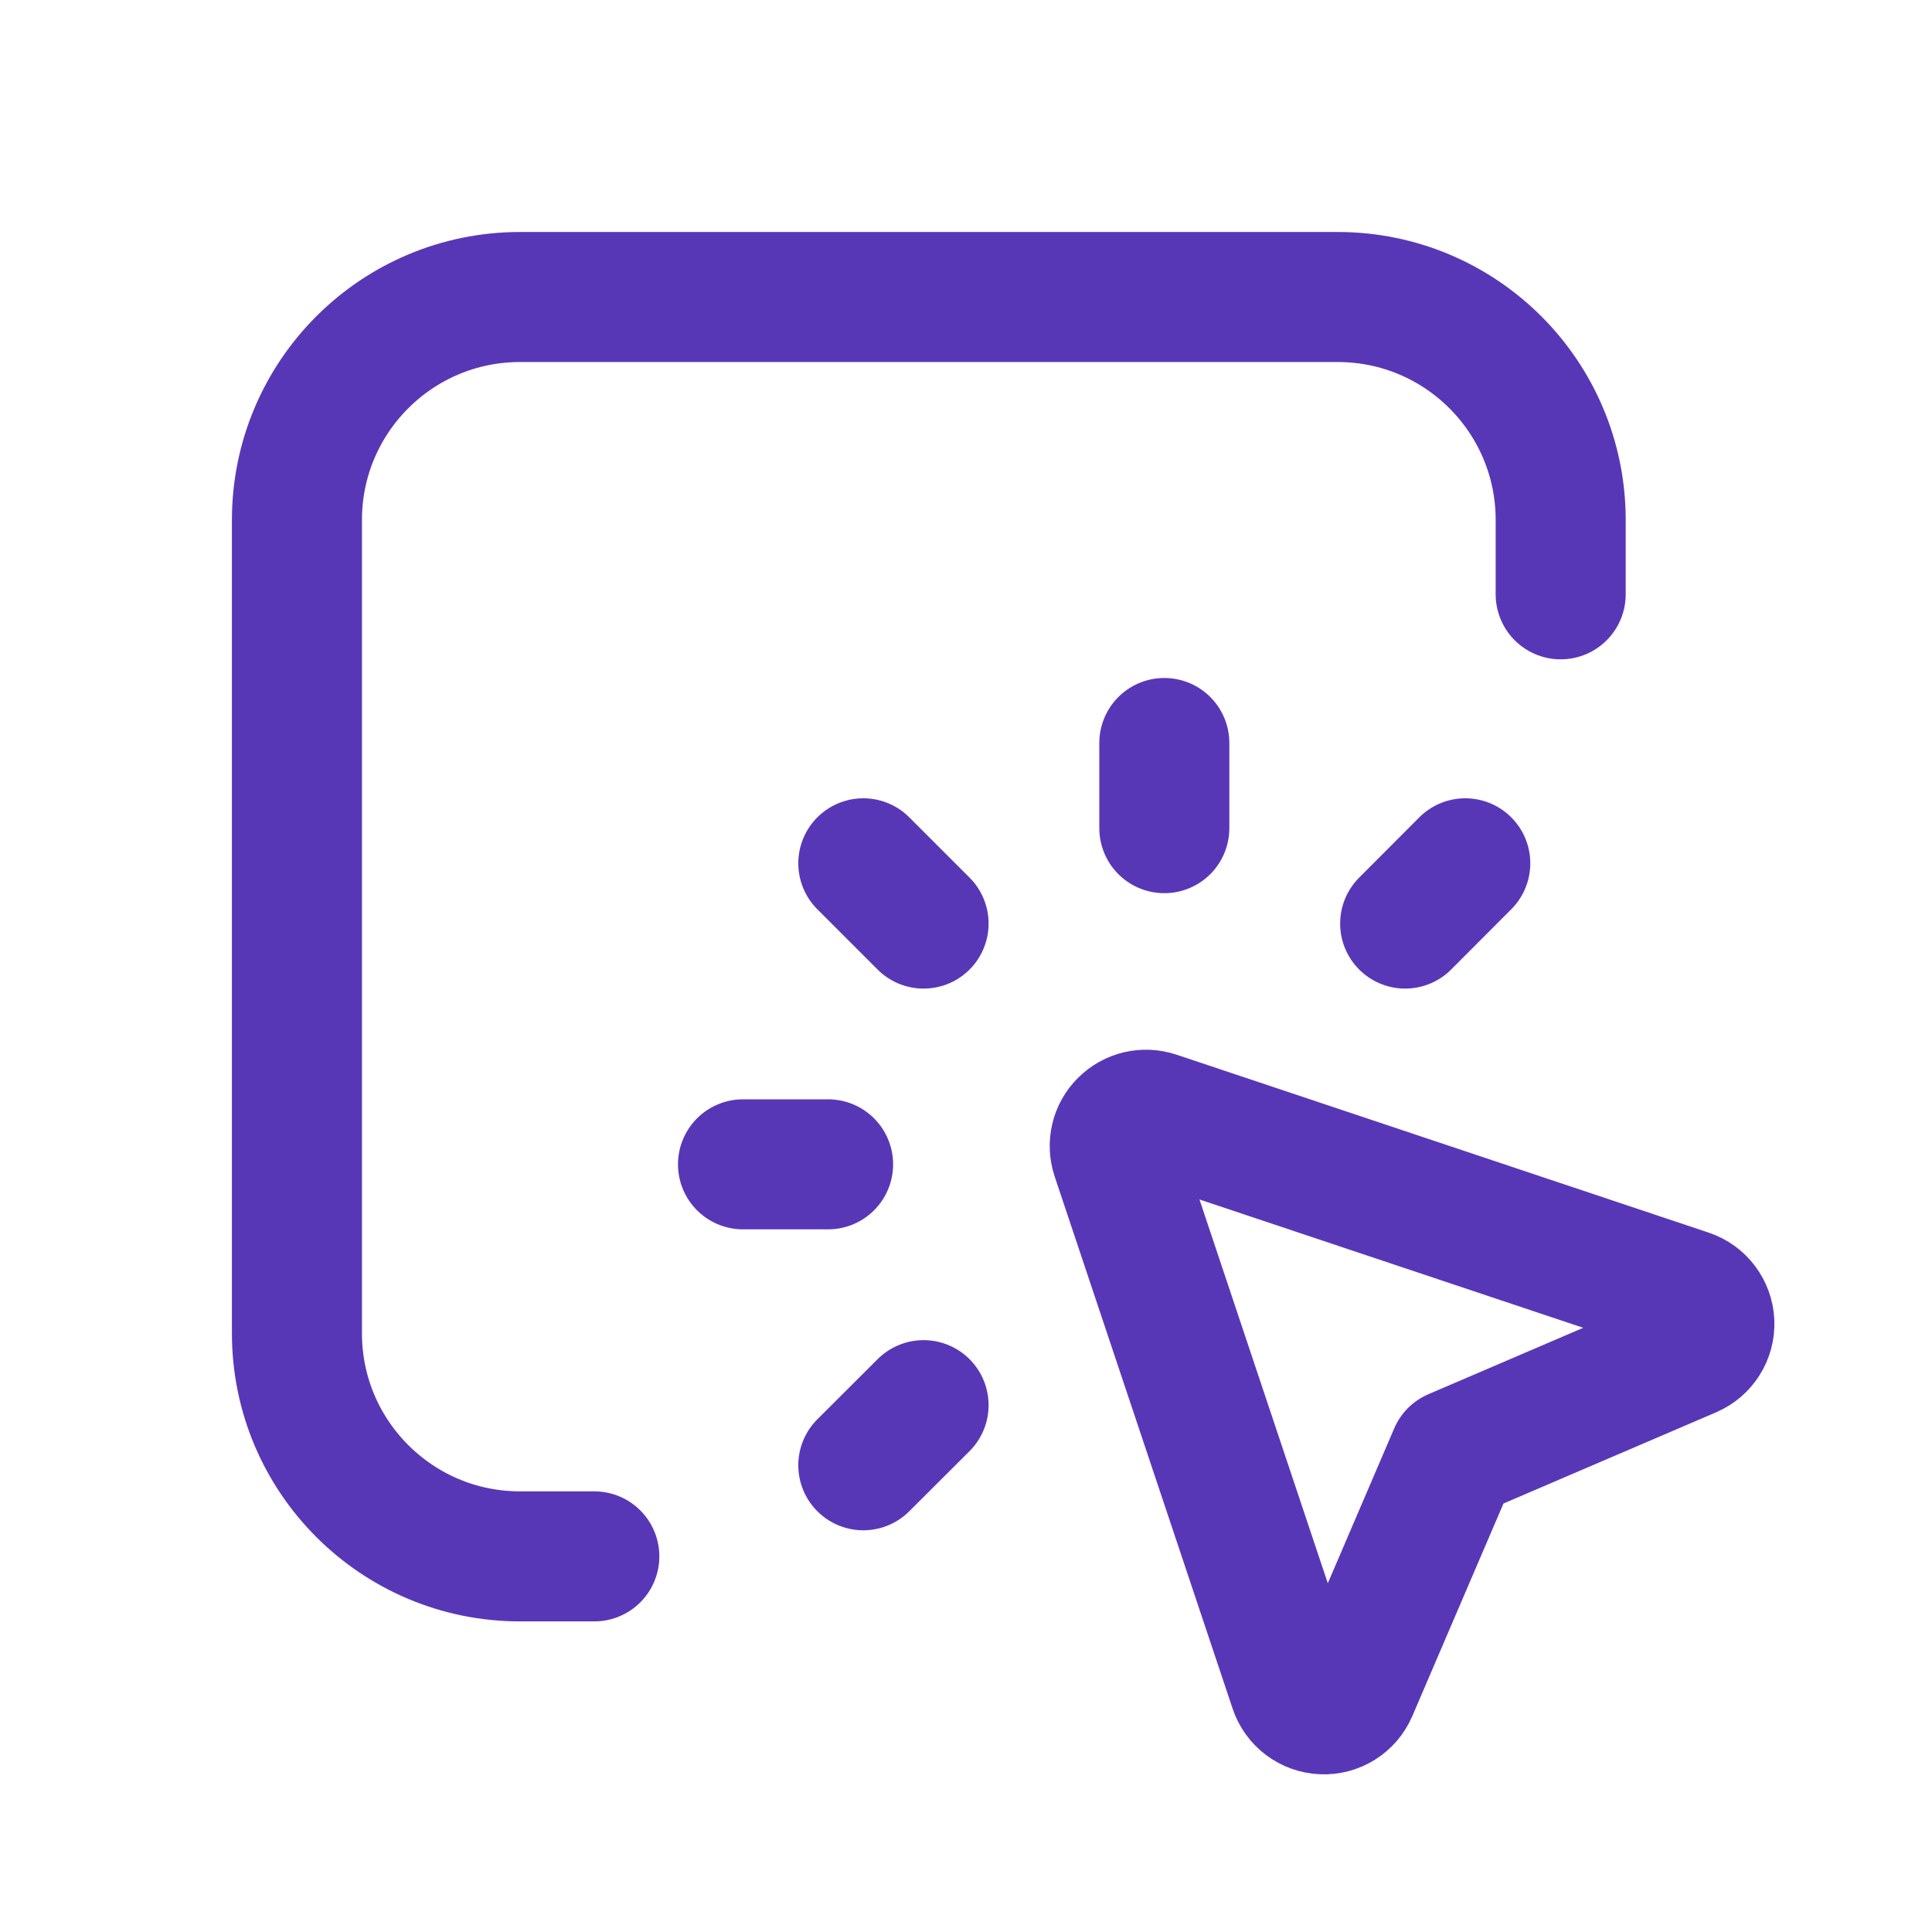
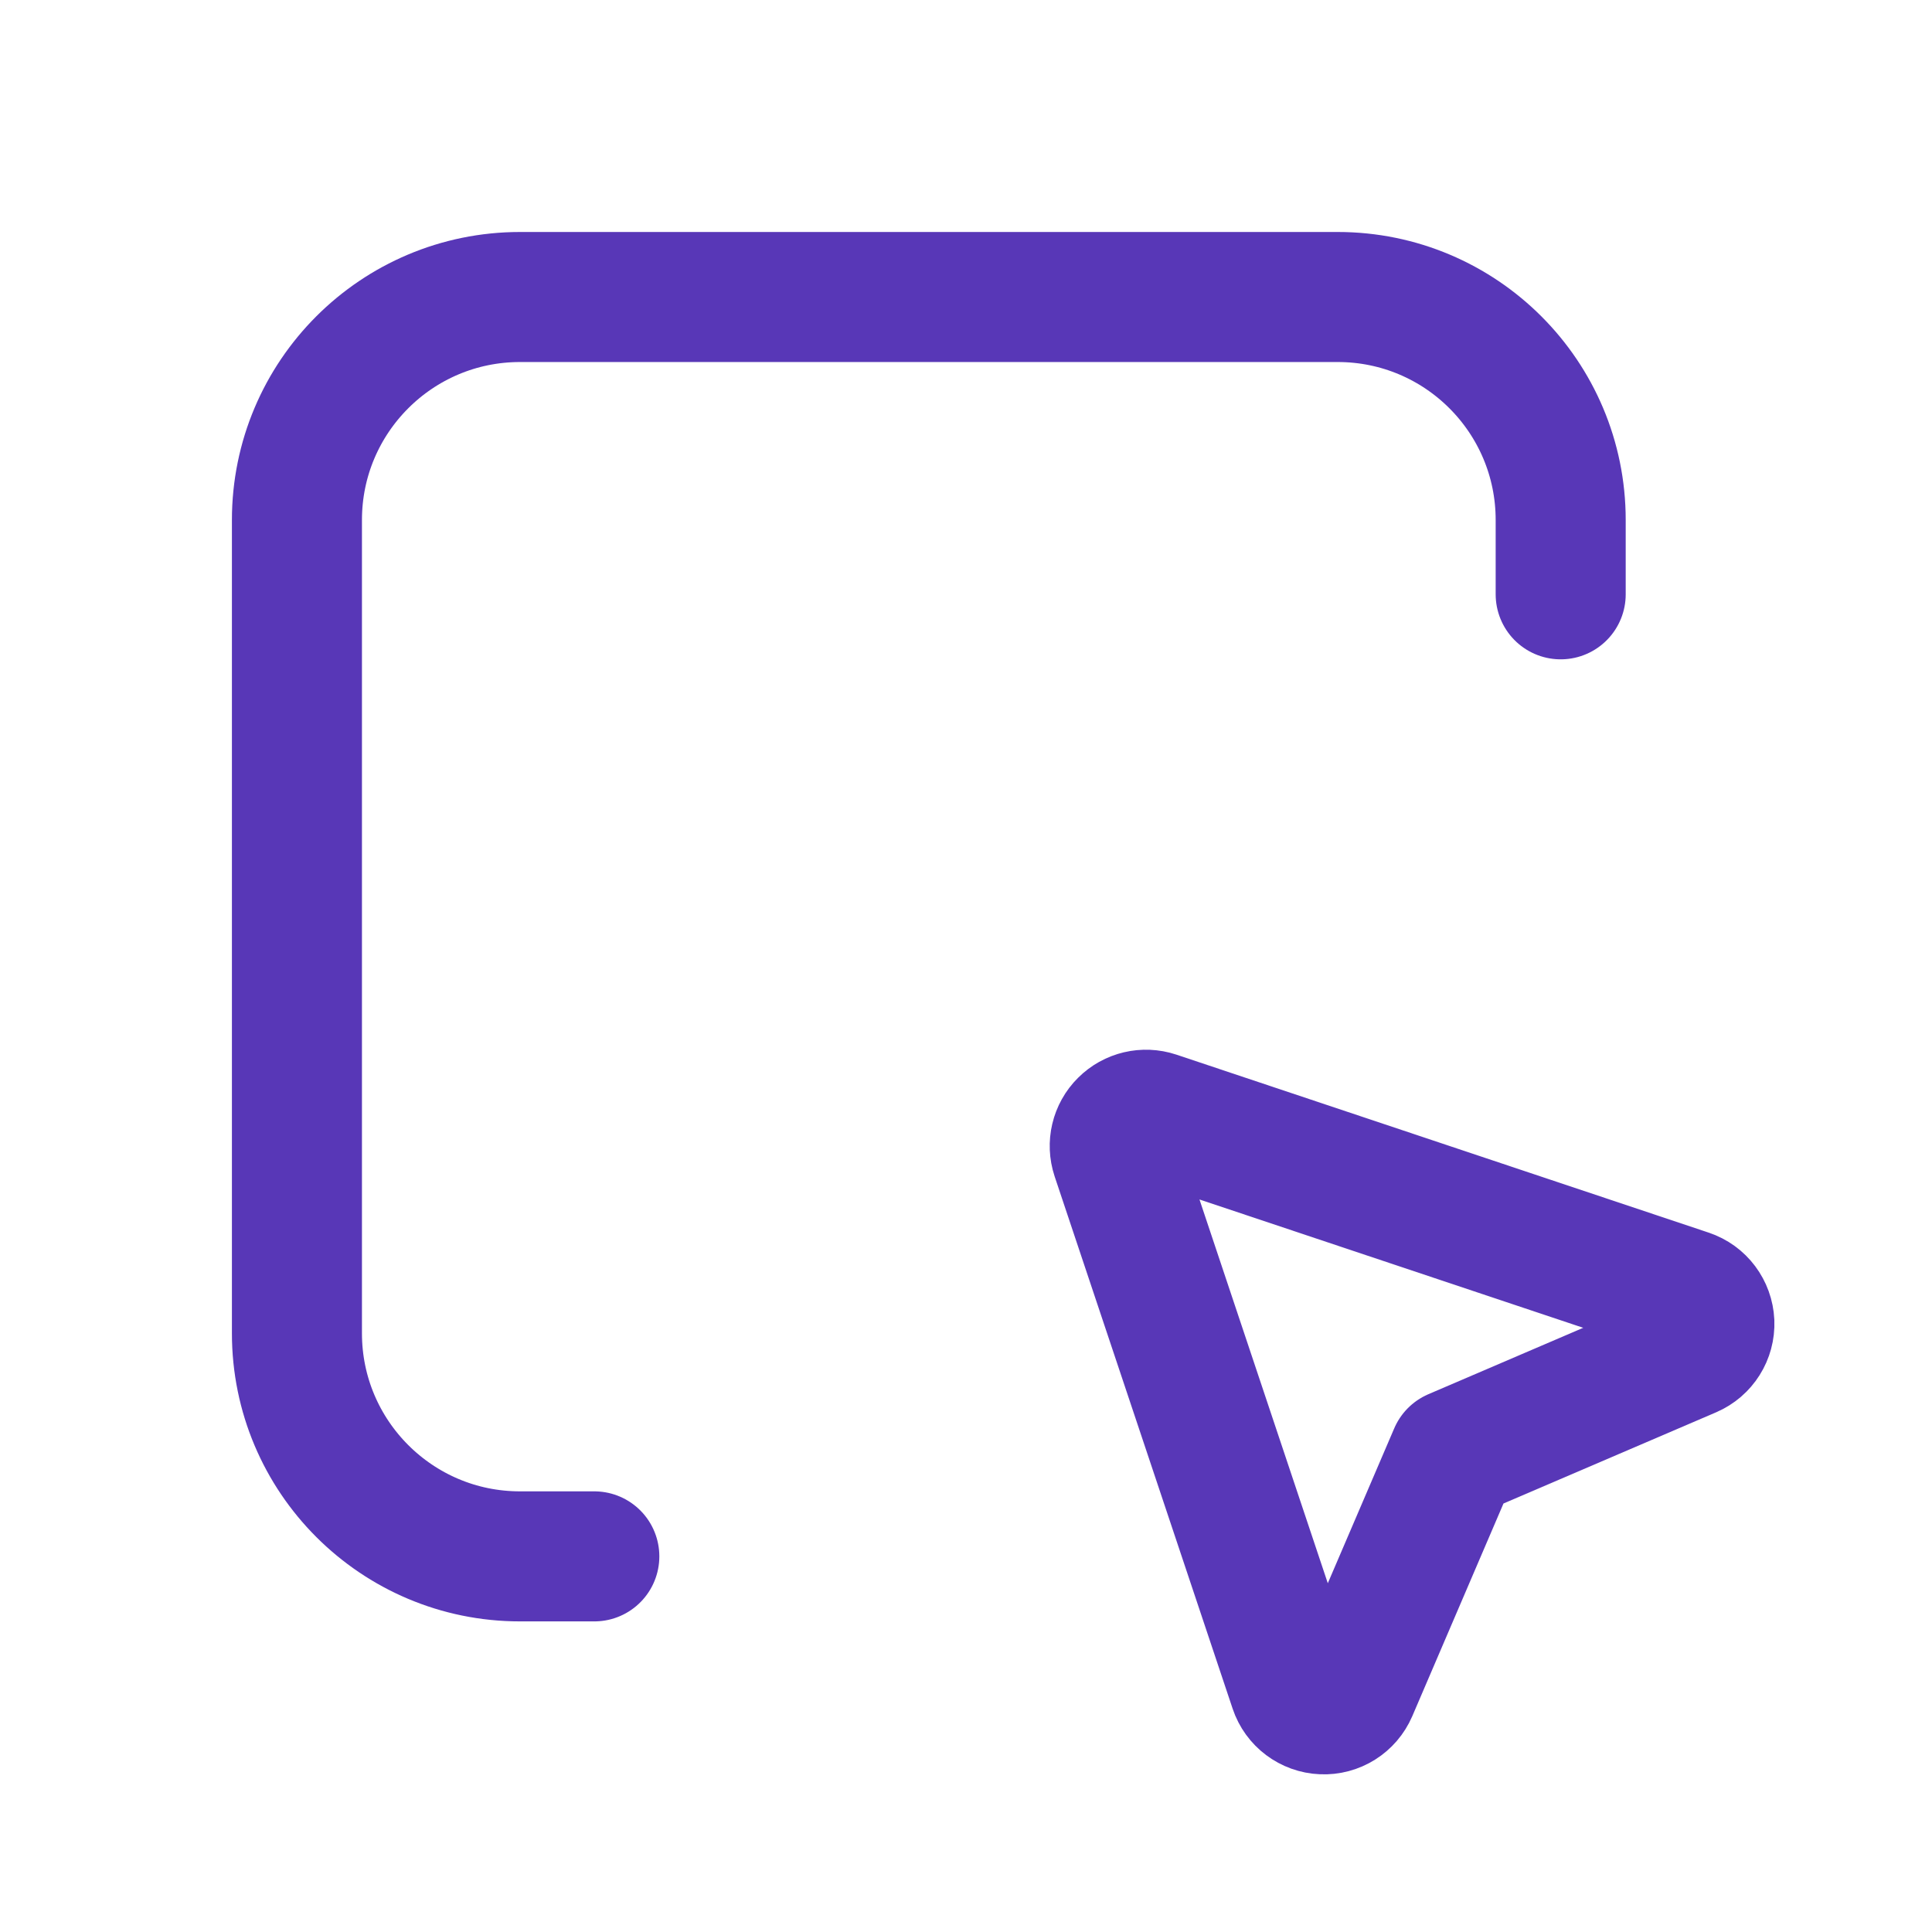
<svg xmlns="http://www.w3.org/2000/svg" width="26" height="26" viewBox="0 0 26 26" fill="none">
-   <path d="M12.429 18.91L11.618 19.719" stroke="#5837B7" stroke-width="1.75" stroke-linecap="round" stroke-linejoin="round" />
-   <path d="M15.669 9.999V11.145" stroke="#5837B7" stroke-width="1.75" stroke-linecap="round" stroke-linejoin="round" />
-   <path d="M11.618 11.618L12.429 12.429" stroke="#5837B7" stroke-width="1.75" stroke-linecap="round" stroke-linejoin="round" />
-   <path d="M9.999 15.669H11.144" stroke="#5837B7" stroke-width="1.75" stroke-linecap="round" stroke-linejoin="round" />
-   <path d="M19.719 11.618L18.91 12.429" stroke="#5837B7" stroke-width="1.75" stroke-linecap="round" stroke-linejoin="round" />
  <path d="M7.998 20.945H6.998C5.34 20.945 3.996 19.601 3.996 17.943V6.998C3.996 5.34 5.34 3.997 6.998 3.997H18.002C19.66 3.997 21.003 5.34 21.003 6.998V7.998" stroke="#5837B7" stroke-width="1.75" stroke-linecap="round" stroke-linejoin="round" />
  <path fill-rule="evenodd" clip-rule="evenodd" d="M17.418 22.717L15.023 15.555C14.973 15.404 15.012 15.237 15.125 15.125C15.238 15.012 15.404 14.973 15.555 15.023L22.717 17.418C22.883 17.473 22.996 17.625 23.004 17.799C23.011 17.973 22.91 18.133 22.75 18.202L19.567 19.567L18.202 22.75C18.133 22.91 17.973 23.011 17.799 23.003C17.625 22.996 17.473 22.882 17.418 22.717Z" stroke="#5837B7" stroke-width="1.75" stroke-linecap="round" stroke-linejoin="round" />
</svg>